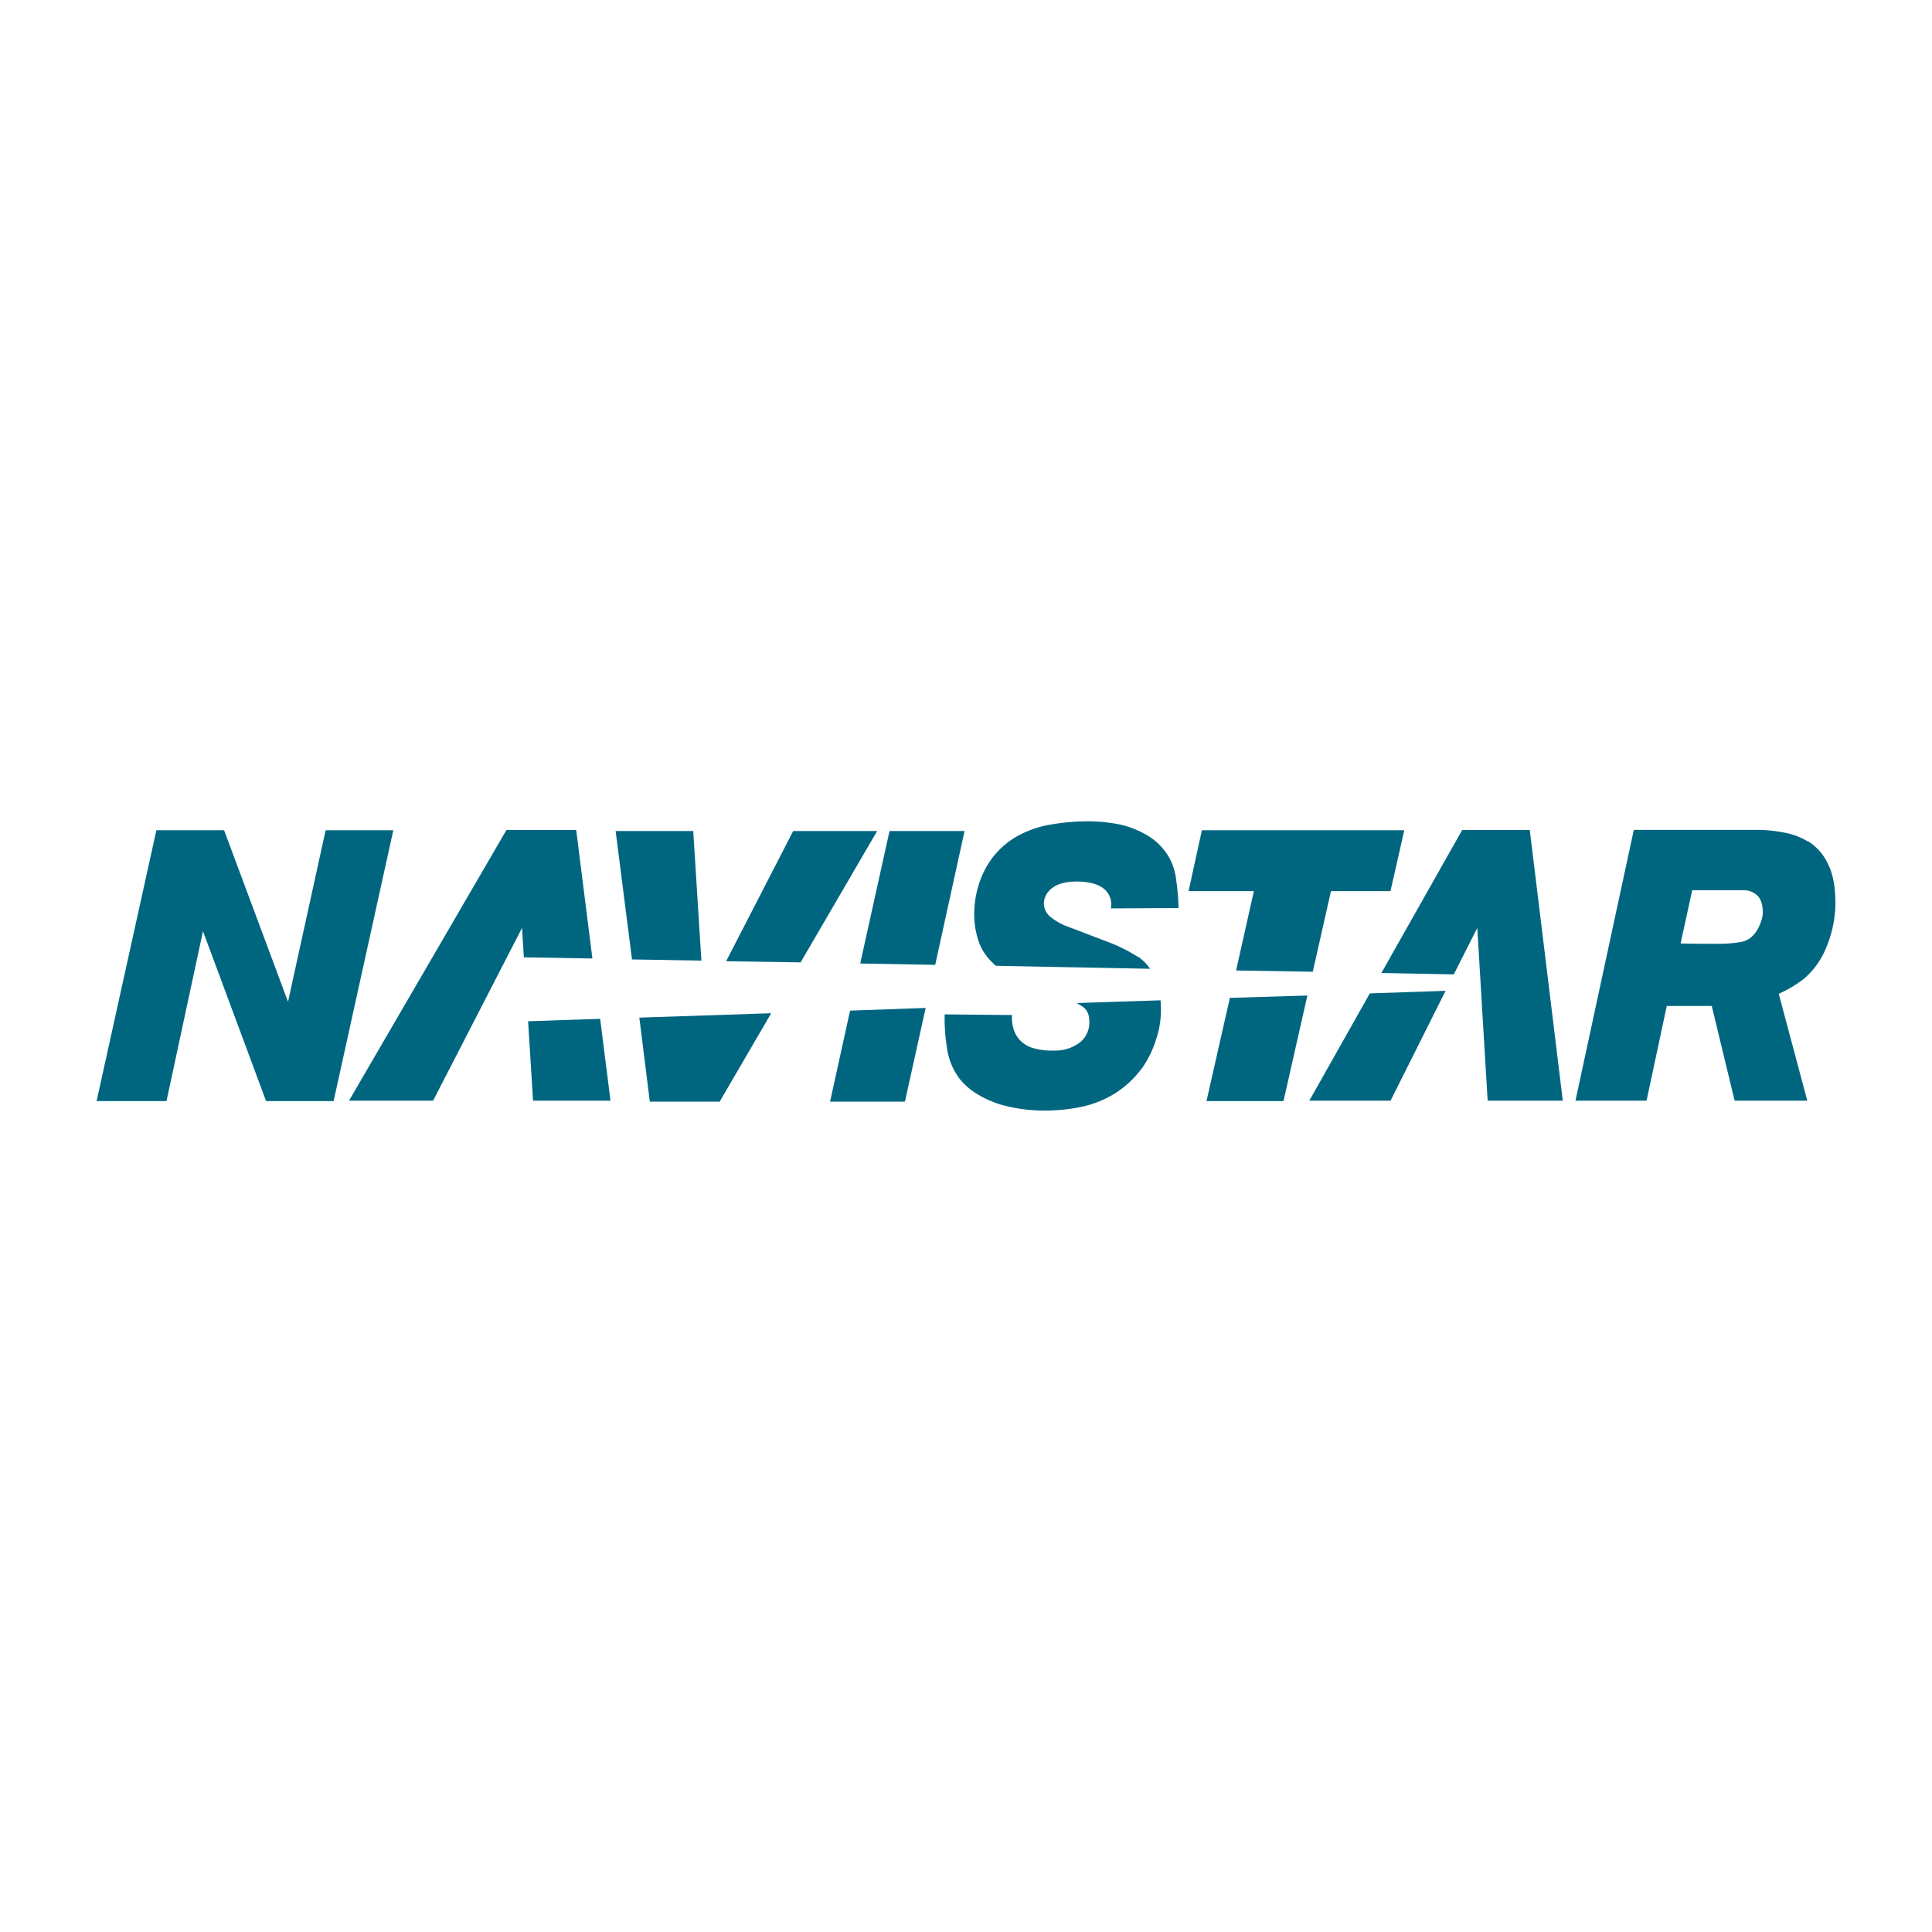
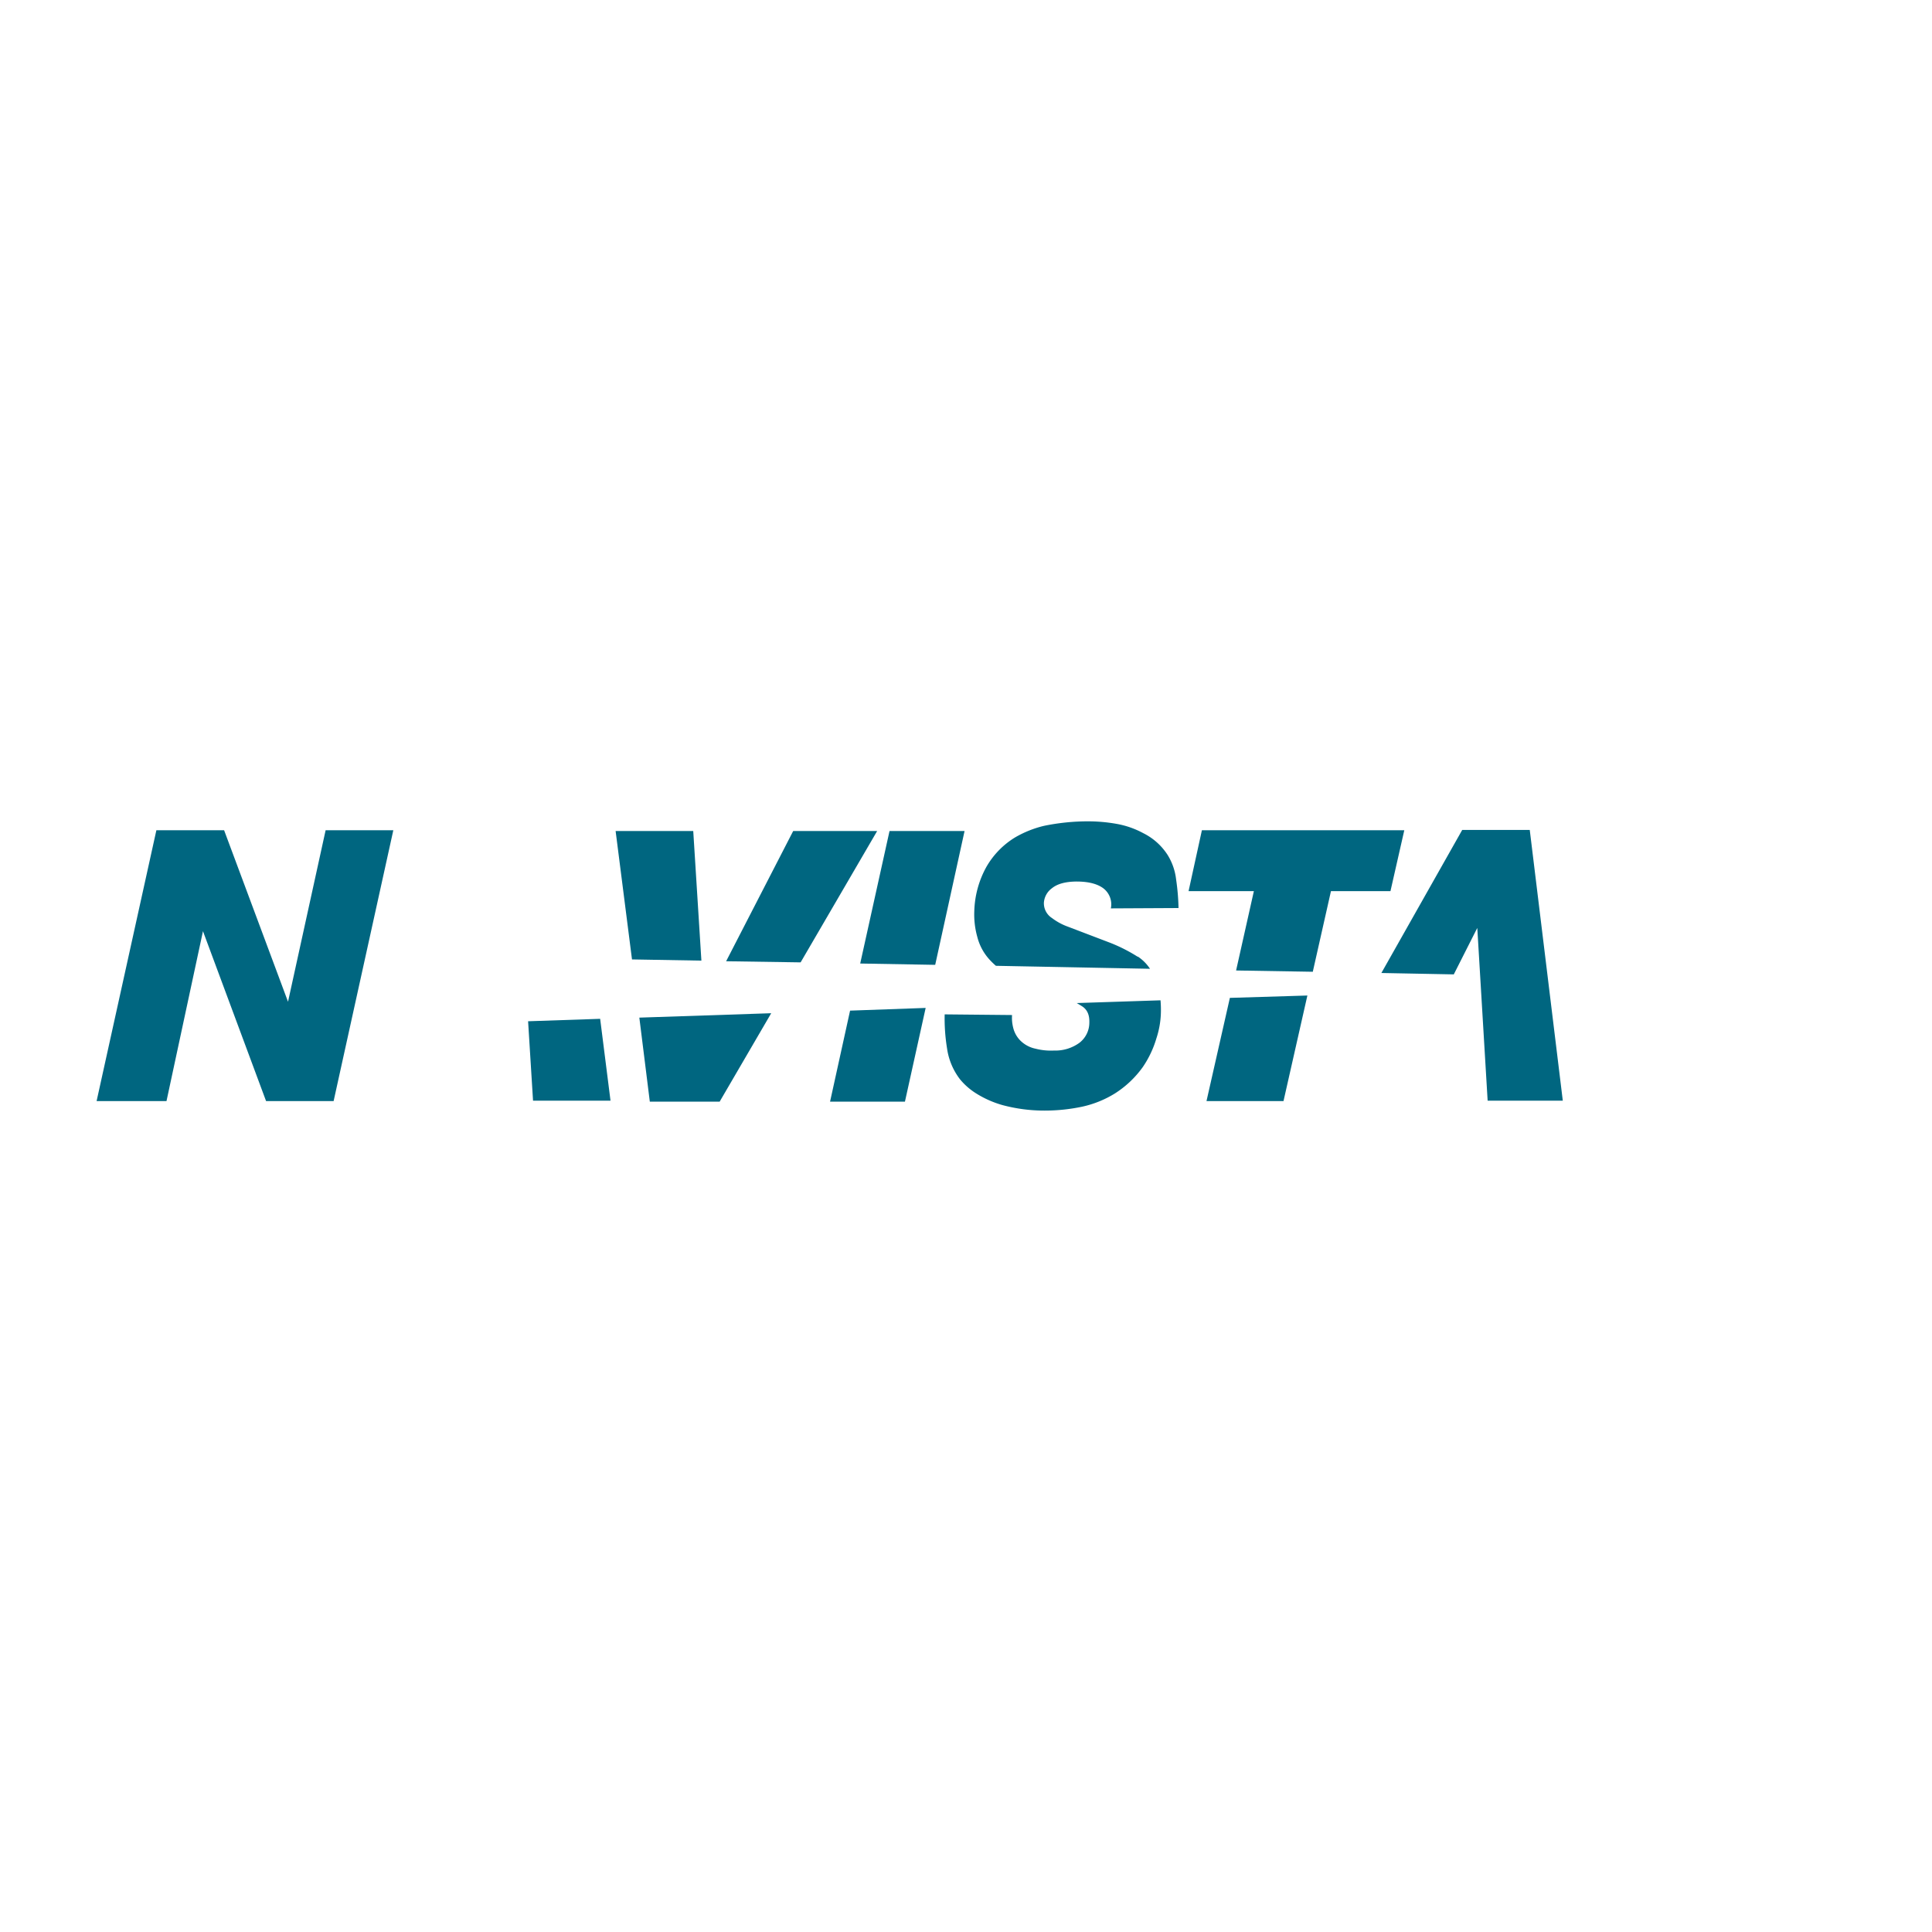
<svg xmlns="http://www.w3.org/2000/svg" id="Layer_1" data-name="Layer 1" viewBox="0 0 500 500">
  <defs>
    <style>.cls-1{fill:#006680;}</style>
  </defs>
  <polygon class="cls-1" points="84.27 214.87 74.54 259.25 58 214.87 40.47 214.87 25 284.96 43.09 284.96 52.53 240.99 68.86 284.96 86.34 284.96 101.79 214.87 84.27 214.87 84.27 214.87" />
  <polygon class="cls-1" points="227.01 215.06 205.28 215.06 187.92 248.77 207.2 249.06 227.01 215.06 227.01 215.06" />
  <polygon class="cls-1" points="168.17 285.1 186.25 285.1 199.59 262.22 165.46 263.36 168.17 285.1" />
  <polygon class="cls-1" points="179.41 215.06 159.32 215.06 163.56 248.3 181.52 248.61 179.41 215.06" />
  <polygon class="cls-1" points="249.63 215.06 230.21 215.06 222.62 249.36 242.03 249.7 249.63 215.06" />
  <polygon class="cls-1" points="214.82 285.1 234.2 285.1 239.56 260.85 220 261.55 214.82 285.1" />
  <path class="cls-1" d="M279.83,260.3c1.5.85,2.16,2.3,2.09,4.34a6.58,6.58,0,0,1-2.57,5.24,10.58,10.58,0,0,1-6.57,2,15.89,15.89,0,0,1-4.74-.47,7.82,7.82,0,0,1-4.12-2.26,7.15,7.15,0,0,1-1.74-3.31,10.23,10.23,0,0,1-.26-3.15l-17.44-.17a48.1,48.1,0,0,0,.62,8.84,17,17,0,0,0,3.38,8,17.34,17.34,0,0,0,3.84,3.42,26.3,26.3,0,0,0,7.13,3.22,41.75,41.75,0,0,0,10.9,1.42,46.93,46.93,0,0,0,9.66-1,27,27,0,0,0,8.5-3.42,26.05,26.05,0,0,0,7.24-6.84,26.4,26.4,0,0,0,3.54-7.48,23,23,0,0,0,1.14-6.34,28.29,28.29,0,0,0-.09-3.46l-21.68.71,1.17.7" />
  <path class="cls-1" d="M294.44,247.61a41.73,41.73,0,0,0-7.11-3.61l-10.91-4.16a15.46,15.46,0,0,1-4.18-2.26,4.54,4.54,0,0,1-2.08-4,5.07,5.07,0,0,1,2.13-3.74c1.35-1.09,3.45-1.68,6.31-1.7,3.12,0,5.45.61,7,1.8a5.22,5.22,0,0,1,1.89,5.15L305,235a58.24,58.24,0,0,0-.62-7.38,15.32,15.32,0,0,0-2.19-6.34,15.9,15.9,0,0,0-6.32-5.66,22.86,22.86,0,0,0-6.93-2.41,42.13,42.13,0,0,0-7.36-.65,56.25,56.25,0,0,0-11.4,1.17,27.54,27.54,0,0,0-7.49,3,21.38,21.38,0,0,0-7.43,7.65,25,25,0,0,0-3.11,11.32,21.51,21.51,0,0,0,.78,6.79,13.69,13.69,0,0,0,3,5.68,20.19,20.19,0,0,0,1.81,1.78l39.88.77a11.15,11.15,0,0,0-3.15-3.16" />
  <polygon class="cls-1" points="344.45 230.63 359.85 230.63 363.43 214.87 311.05 214.87 307.6 230.63 324.5 230.63 319.9 251.16 339.75 251.49 344.45 230.63 344.45 230.63" />
  <polygon class="cls-1" points="312.24 284.96 332.17 284.96 338.35 257.64 318.29 258.25 312.24 284.96" />
-   <path class="cls-1" d="M455.18,239.9a7.82,7.82,0,0,1-2.11,2.77,6.06,6.06,0,0,1-2.83,1.17,37.37,37.37,0,0,1-5.5.42c-2.45,0-5.73,0-9.8-.09l3-13.78H451a5.1,5.1,0,0,1,3.7,1.28c1,.88,1.53,2.41,1.52,4.77a9.89,9.89,0,0,1-1.06,3.46M468,217.85a18.12,18.12,0,0,0-6.45-2.41,39.8,39.8,0,0,0-5.62-.66H422.83l-15.1,70.07h18.4l5.23-24.5H443l5.92,24.5h18.8l-7.38-27.65a32.16,32.16,0,0,0,6.52-3.89,20.93,20.93,0,0,0,5.7-7.91A31.79,31.79,0,0,0,474.3,240a33.49,33.49,0,0,0,.68-5q.21-7.12-1.81-11.21a13.62,13.62,0,0,0-5.13-6" />
  <polygon class="cls-1" points="137.95 284.85 158 284.85 155.32 263.67 136.67 264.3 137.95 284.85" />
  <polygon class="cls-1" points="378.42 214.79 357.5 251.81 376.24 252.17 382.32 240.15 385 284.85 404.45 284.85 395.9 214.79 378.42 214.79 378.42 214.79" />
-   <polygon class="cls-1" points="338.85 284.85 359.88 284.85 374.11 256.42 354.51 257.09 338.85 284.85" />
-   <polygon class="cls-1" points="149.12 214.79 131.08 214.79 90.33 284.85 112.09 284.85 135.1 240.15 135.57 247.76 153.31 248.06 149.12 214.79 149.12 214.79" />
</svg>